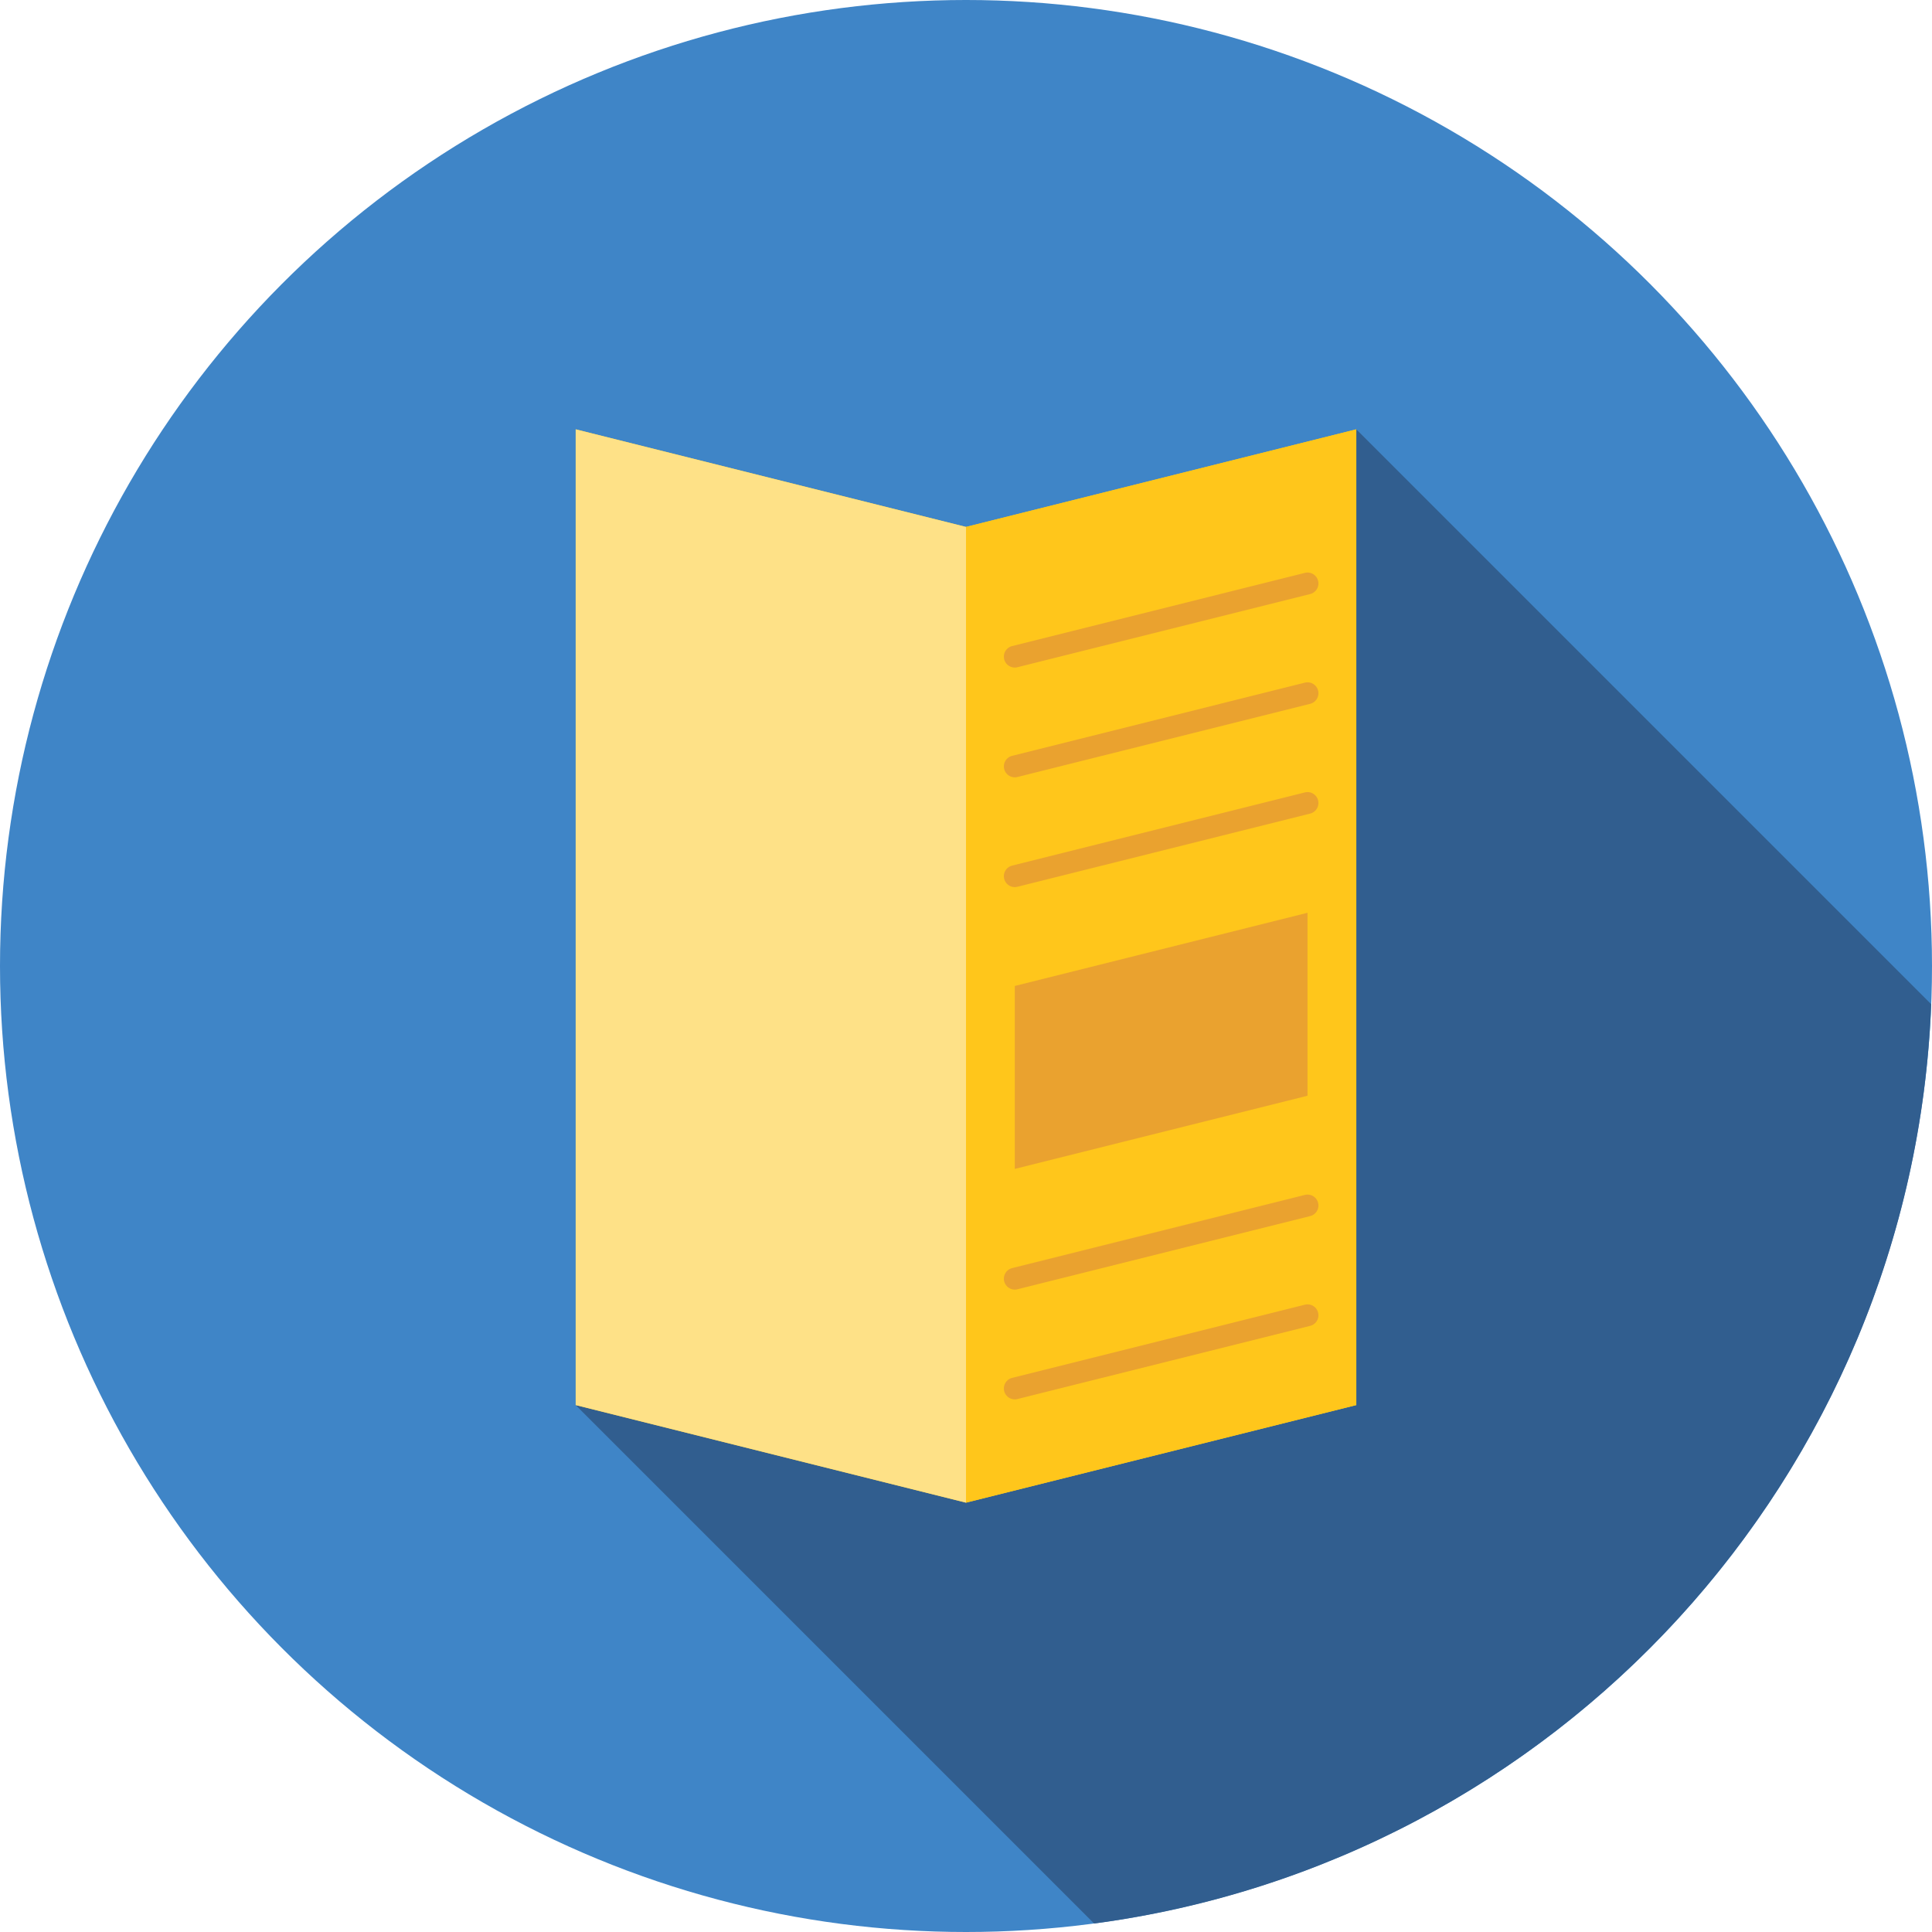
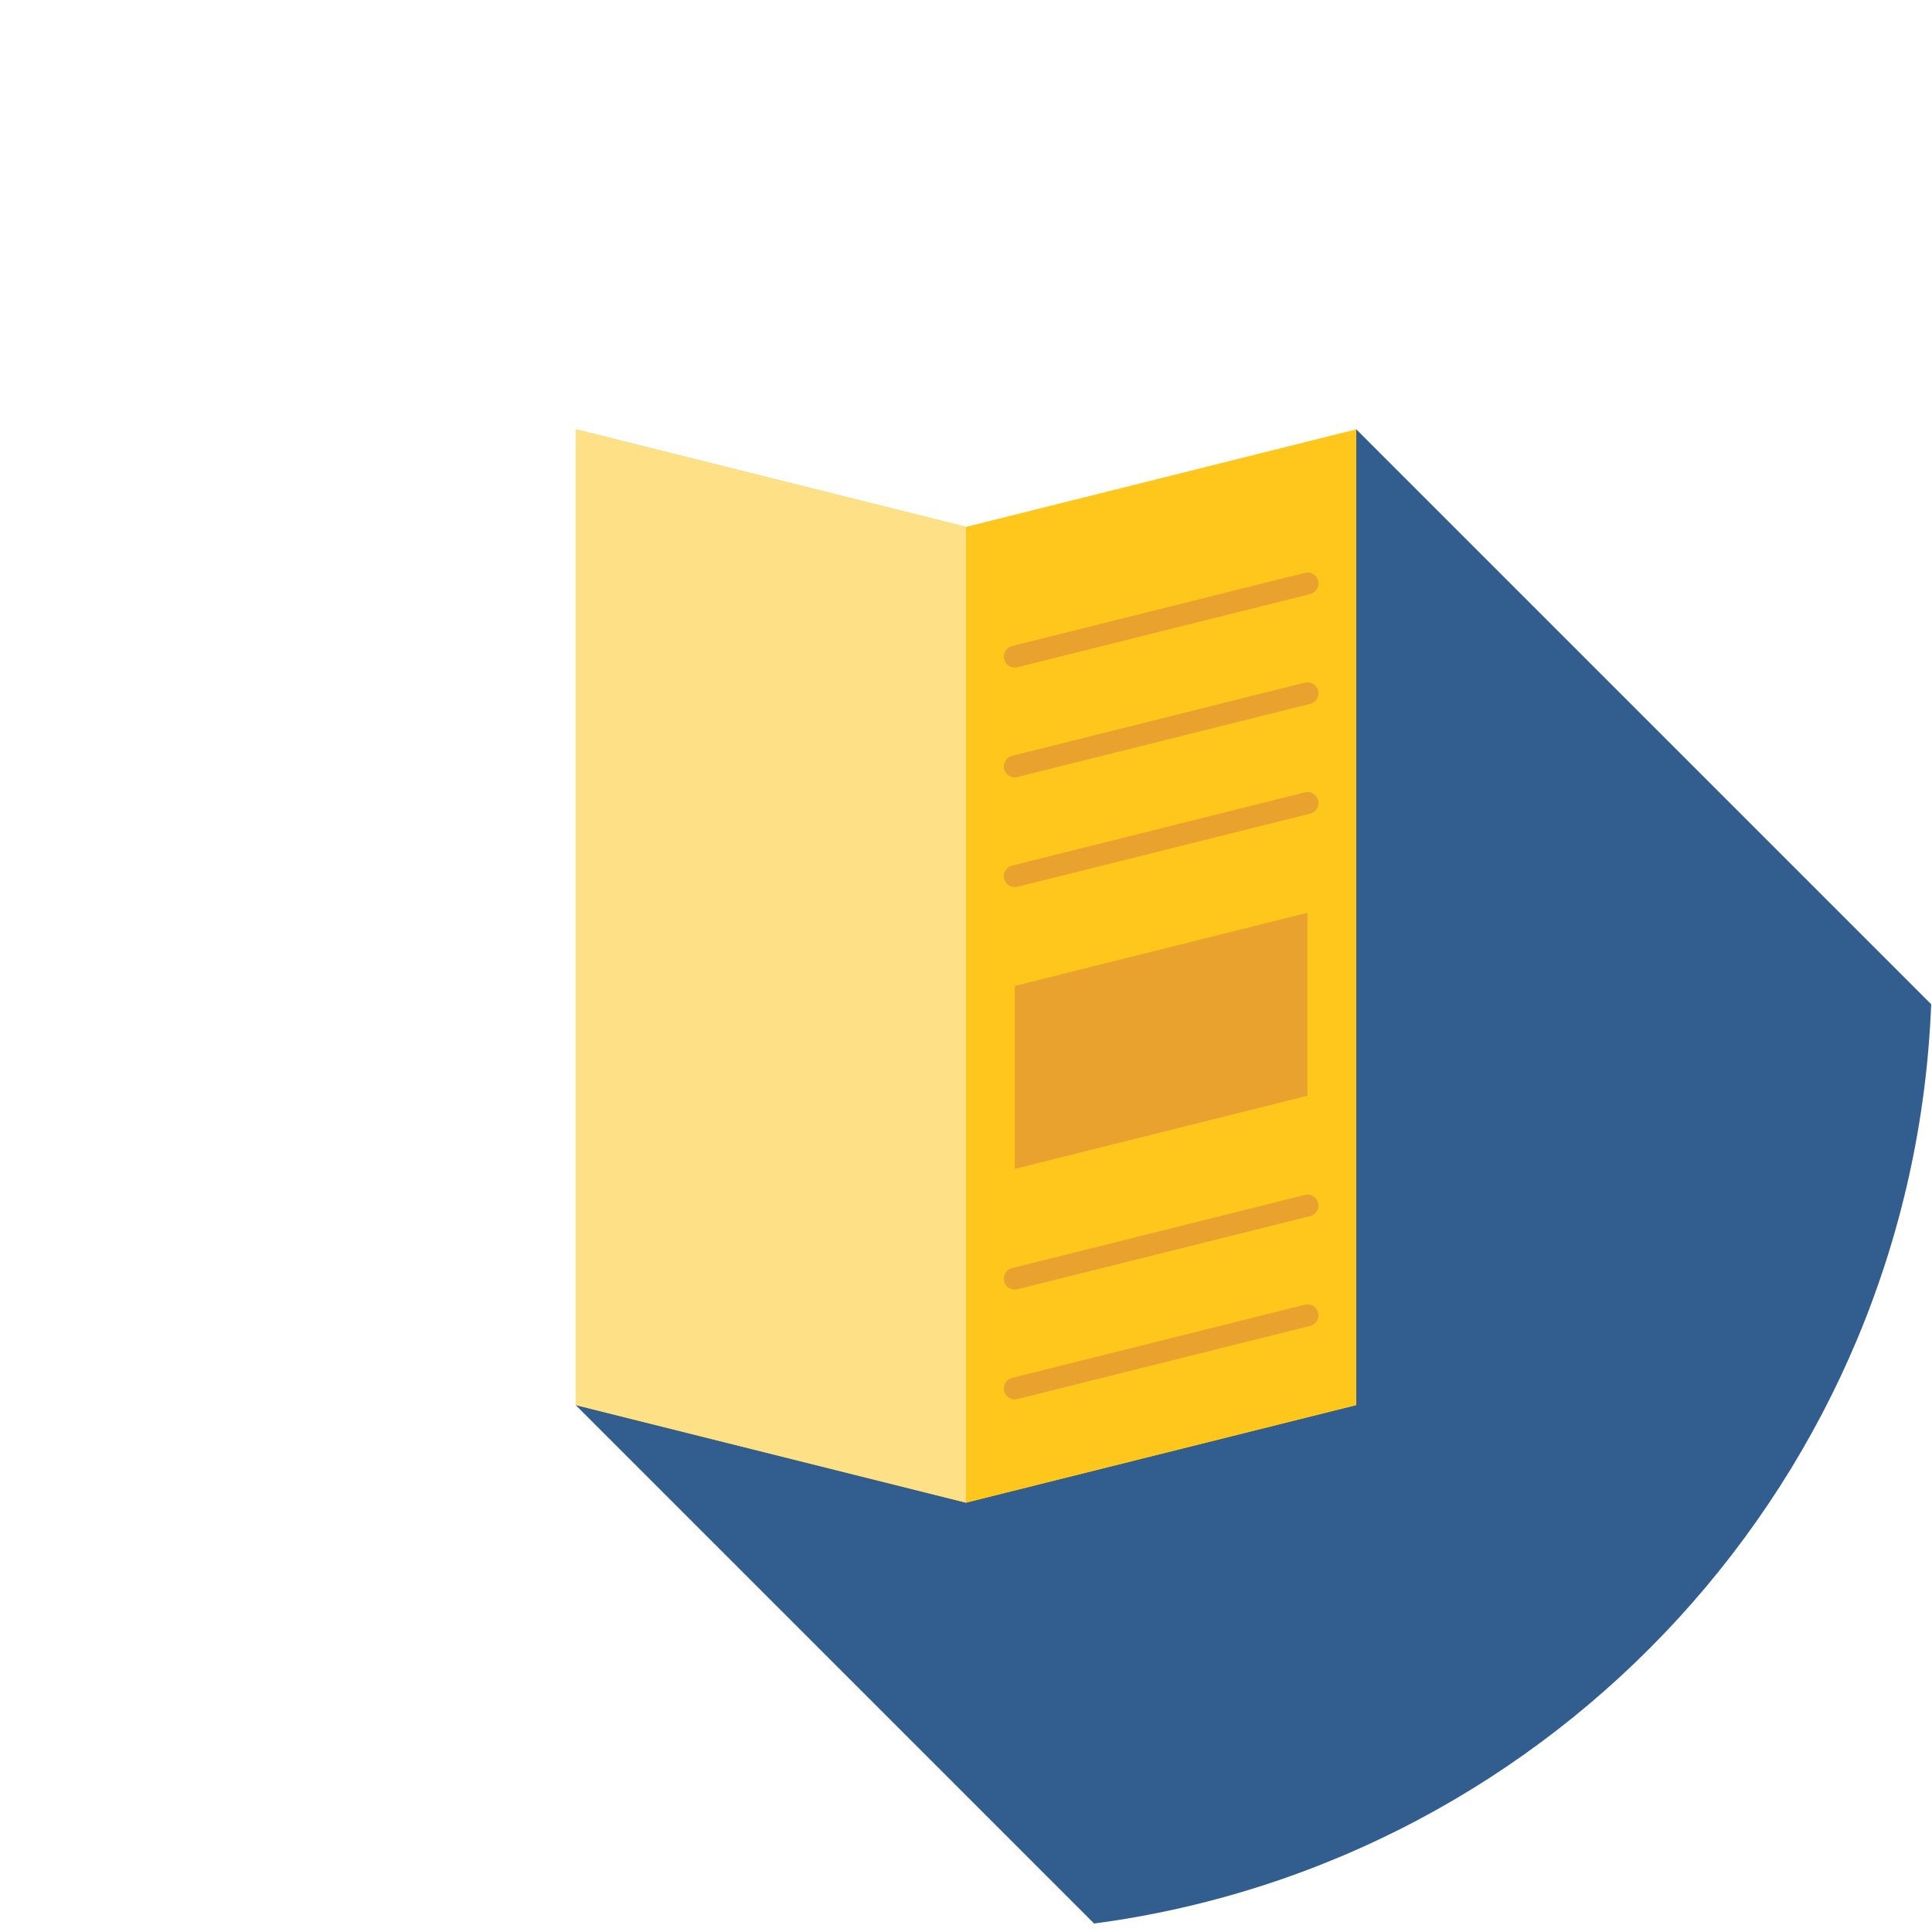
<svg xmlns="http://www.w3.org/2000/svg" version="1.1" width="512" height="512" x="0" y="0" viewBox="0 0 512 512" style="enable-background:new 0 0 512 512" xml:space="preserve" class="">
  <g>
-     <circle cx="256" cy="256" r="256" style="" fill="#3f85c7" data-original="#386895" />
    <path d="M511.783 266.126 359.434 113.778 205.872 322.522l-11.502 11.771-41.805 38.071 137.39 137.39c122.058-16.177 216.951-118.345 221.828-243.628z" style="" fill="#315e8f" data-original="#273b7a" class="" />
-     <path d="m256 139.636-103.434-25.858v258.586L256 398.222l103.434-25.858V113.778z" style="" fill="#ffc61b" data-original="#ffc61b" />
+     <path d="m256 139.636-103.434-25.858v258.586L256 398.222l103.434-25.858z" style="" fill="#ffc61b" data-original="#ffc61b" />
    <path d="m256 398.222-103.434-25.858V113.778L256 139.636z" style="" fill="#fee187" data-original="#fee187" />
    <path d="M359.434 372.364 256 398.222V139.636l103.434-25.858z" style="" fill="#ffc61b" data-original="#ffc61b" />
    <path d="m346.505 290.38-77.576 19.394v-48.485l77.576-19.394zM268.928 235.089a2.892 2.892 0 0 1-2.803-2.189 2.889 2.889 0 0 1 2.103-3.506L345.804 210a2.89 2.89 0 1 1 1.403 5.609l-77.576 19.394a2.933 2.933 0 0 1-.703.086zM268.928 205.998a2.892 2.892 0 0 1-2.803-2.189 2.889 2.889 0 0 1 2.103-3.506l77.576-19.394a2.892 2.892 0 0 1 3.506 2.103 2.889 2.889 0 0 1-2.103 3.506l-77.576 19.394a2.884 2.884 0 0 1-.703.086zM268.928 176.907a2.892 2.892 0 0 1-2.803-2.189 2.889 2.889 0 0 1 2.103-3.506l77.576-19.394a2.893 2.893 0 0 1 3.506 2.103 2.889 2.889 0 0 1-2.103 3.506l-77.576 19.394a2.884 2.884 0 0 1-.703.086zM268.928 341.756a2.892 2.892 0 0 1-2.803-2.189 2.889 2.889 0 0 1 2.103-3.506l77.576-19.394a2.89 2.89 0 0 1 3.506 2.103 2.889 2.889 0 0 1-2.103 3.506l-77.576 19.394a2.933 2.933 0 0 1-.703.086zM268.928 370.847a2.892 2.892 0 0 1-2.803-2.189 2.889 2.889 0 0 1 2.103-3.506l77.576-19.394a2.888 2.888 0 0 1 3.506 2.103 2.889 2.889 0 0 1-2.103 3.506l-77.576 19.394a2.933 2.933 0 0 1-.703.086z" style="" fill="#eaa22f" data-original="#eaa22f" />
  </g>
</svg>